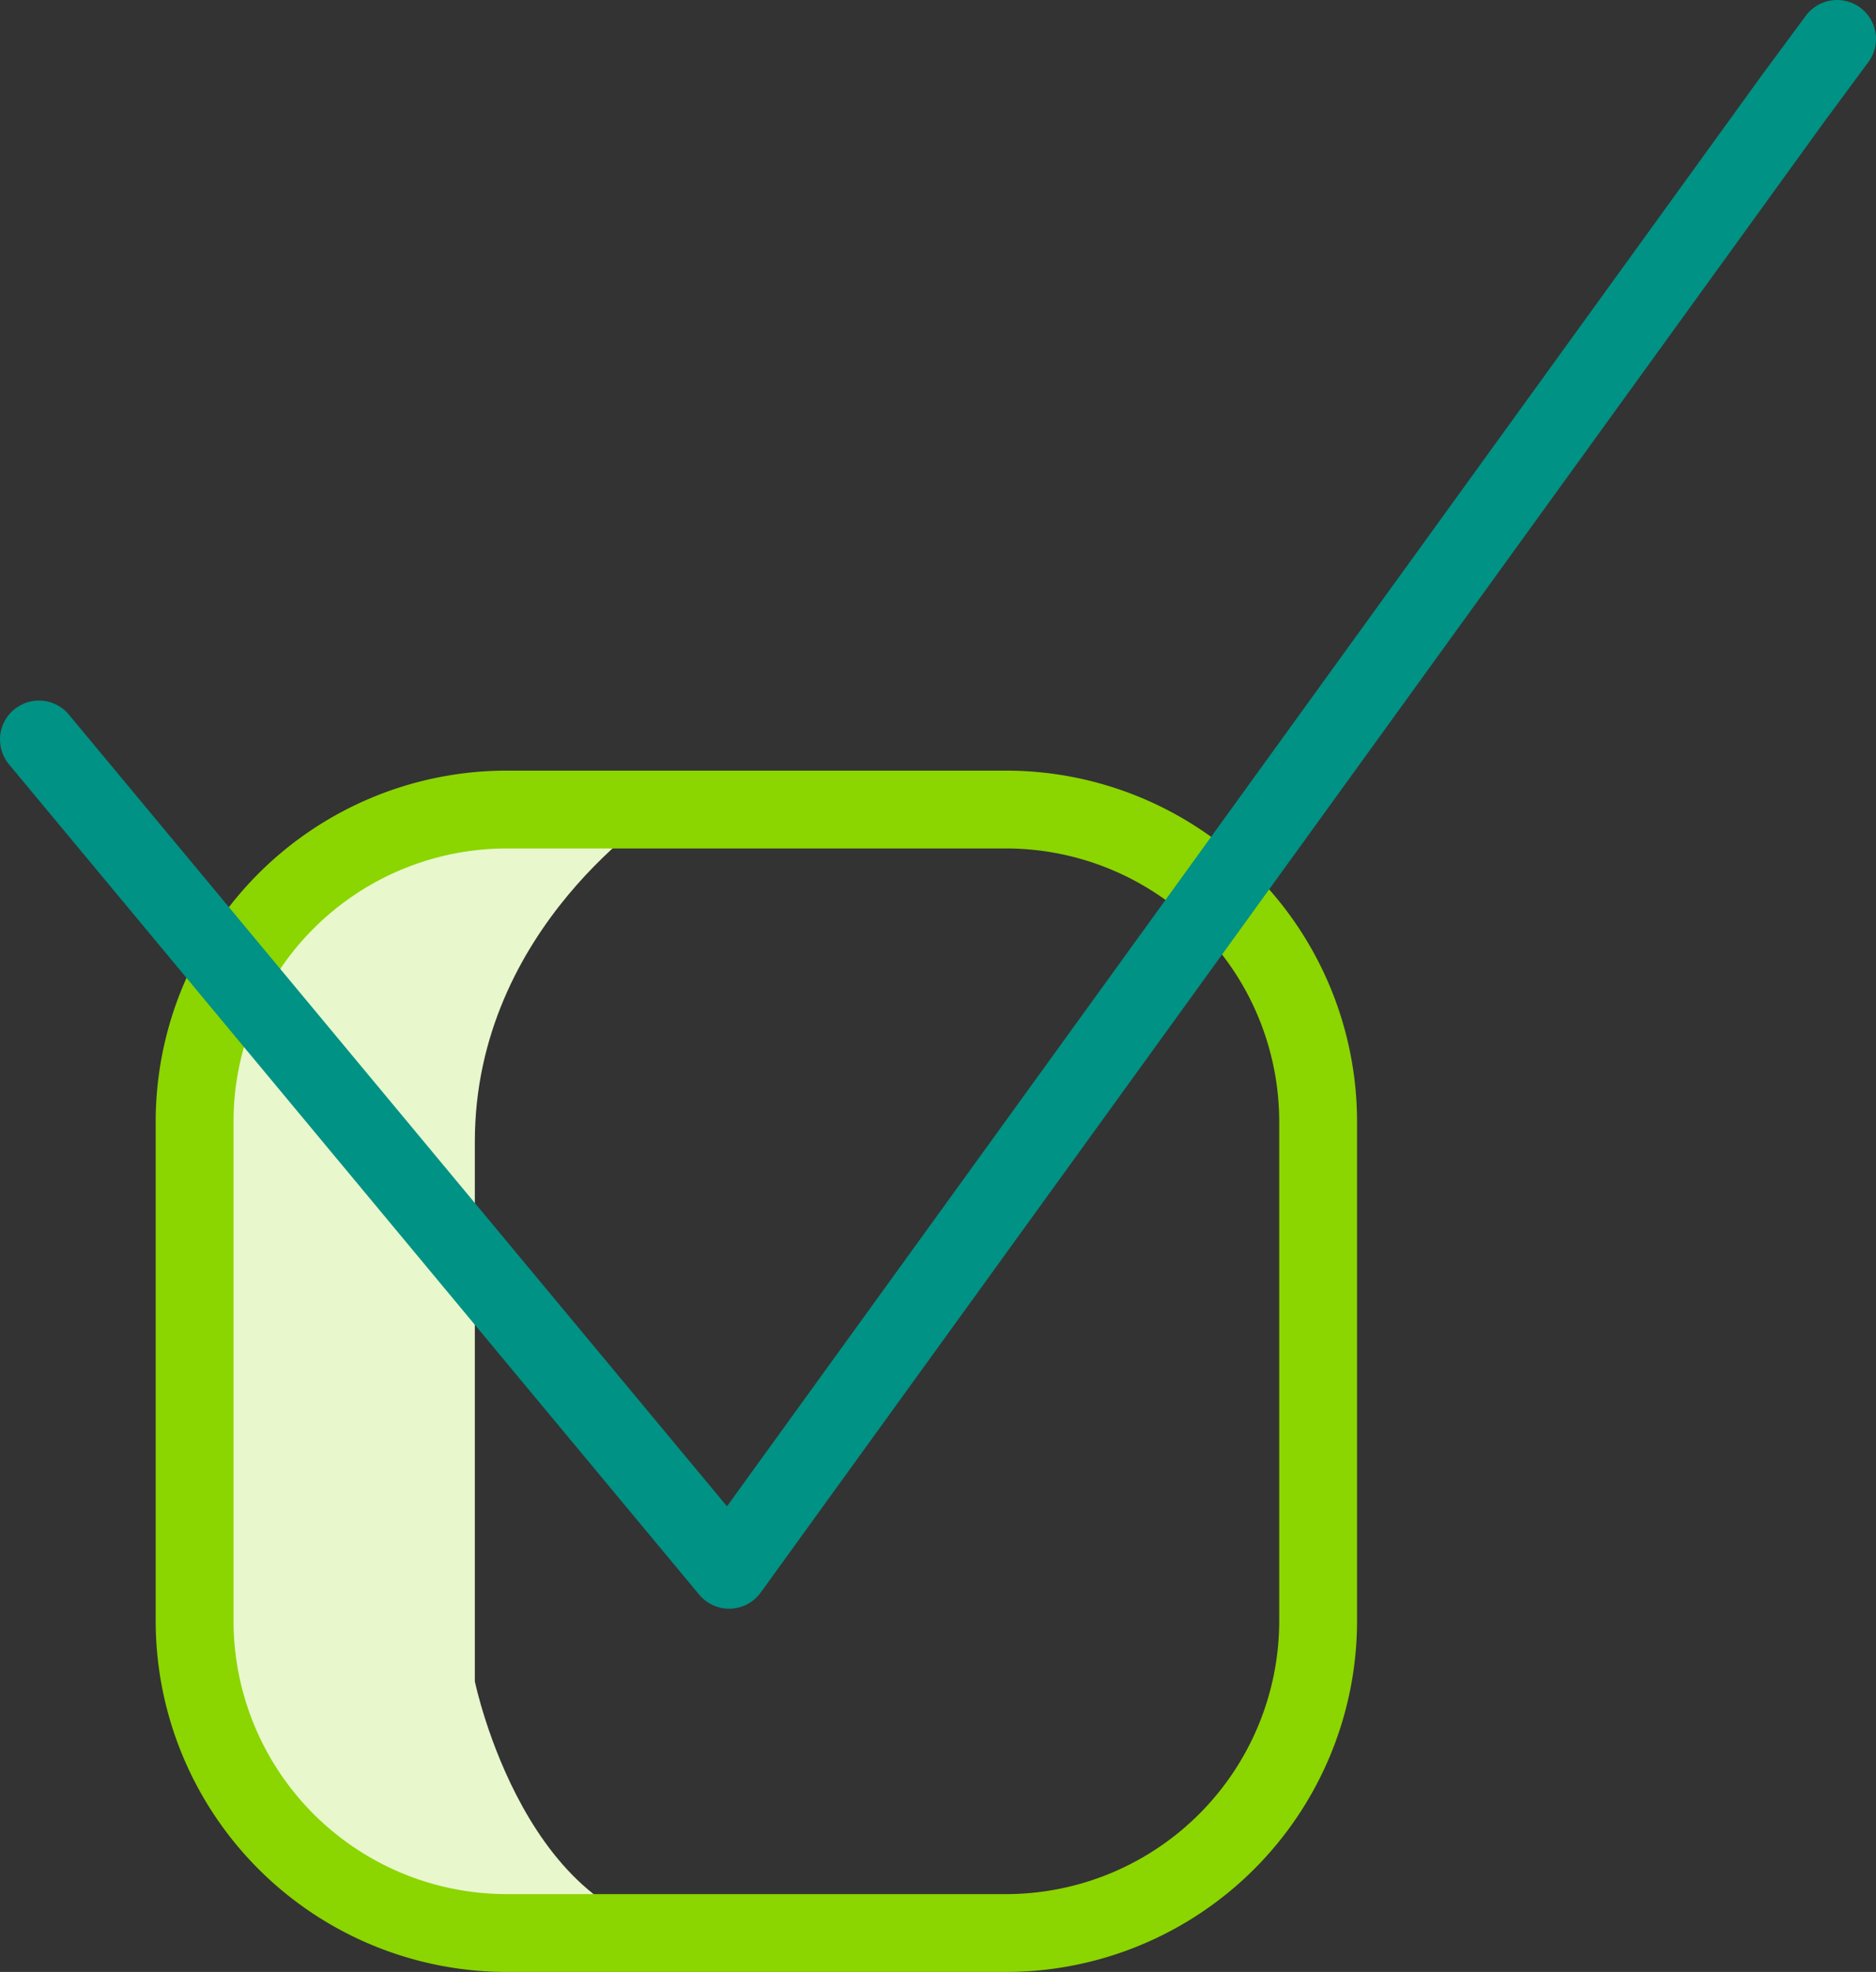
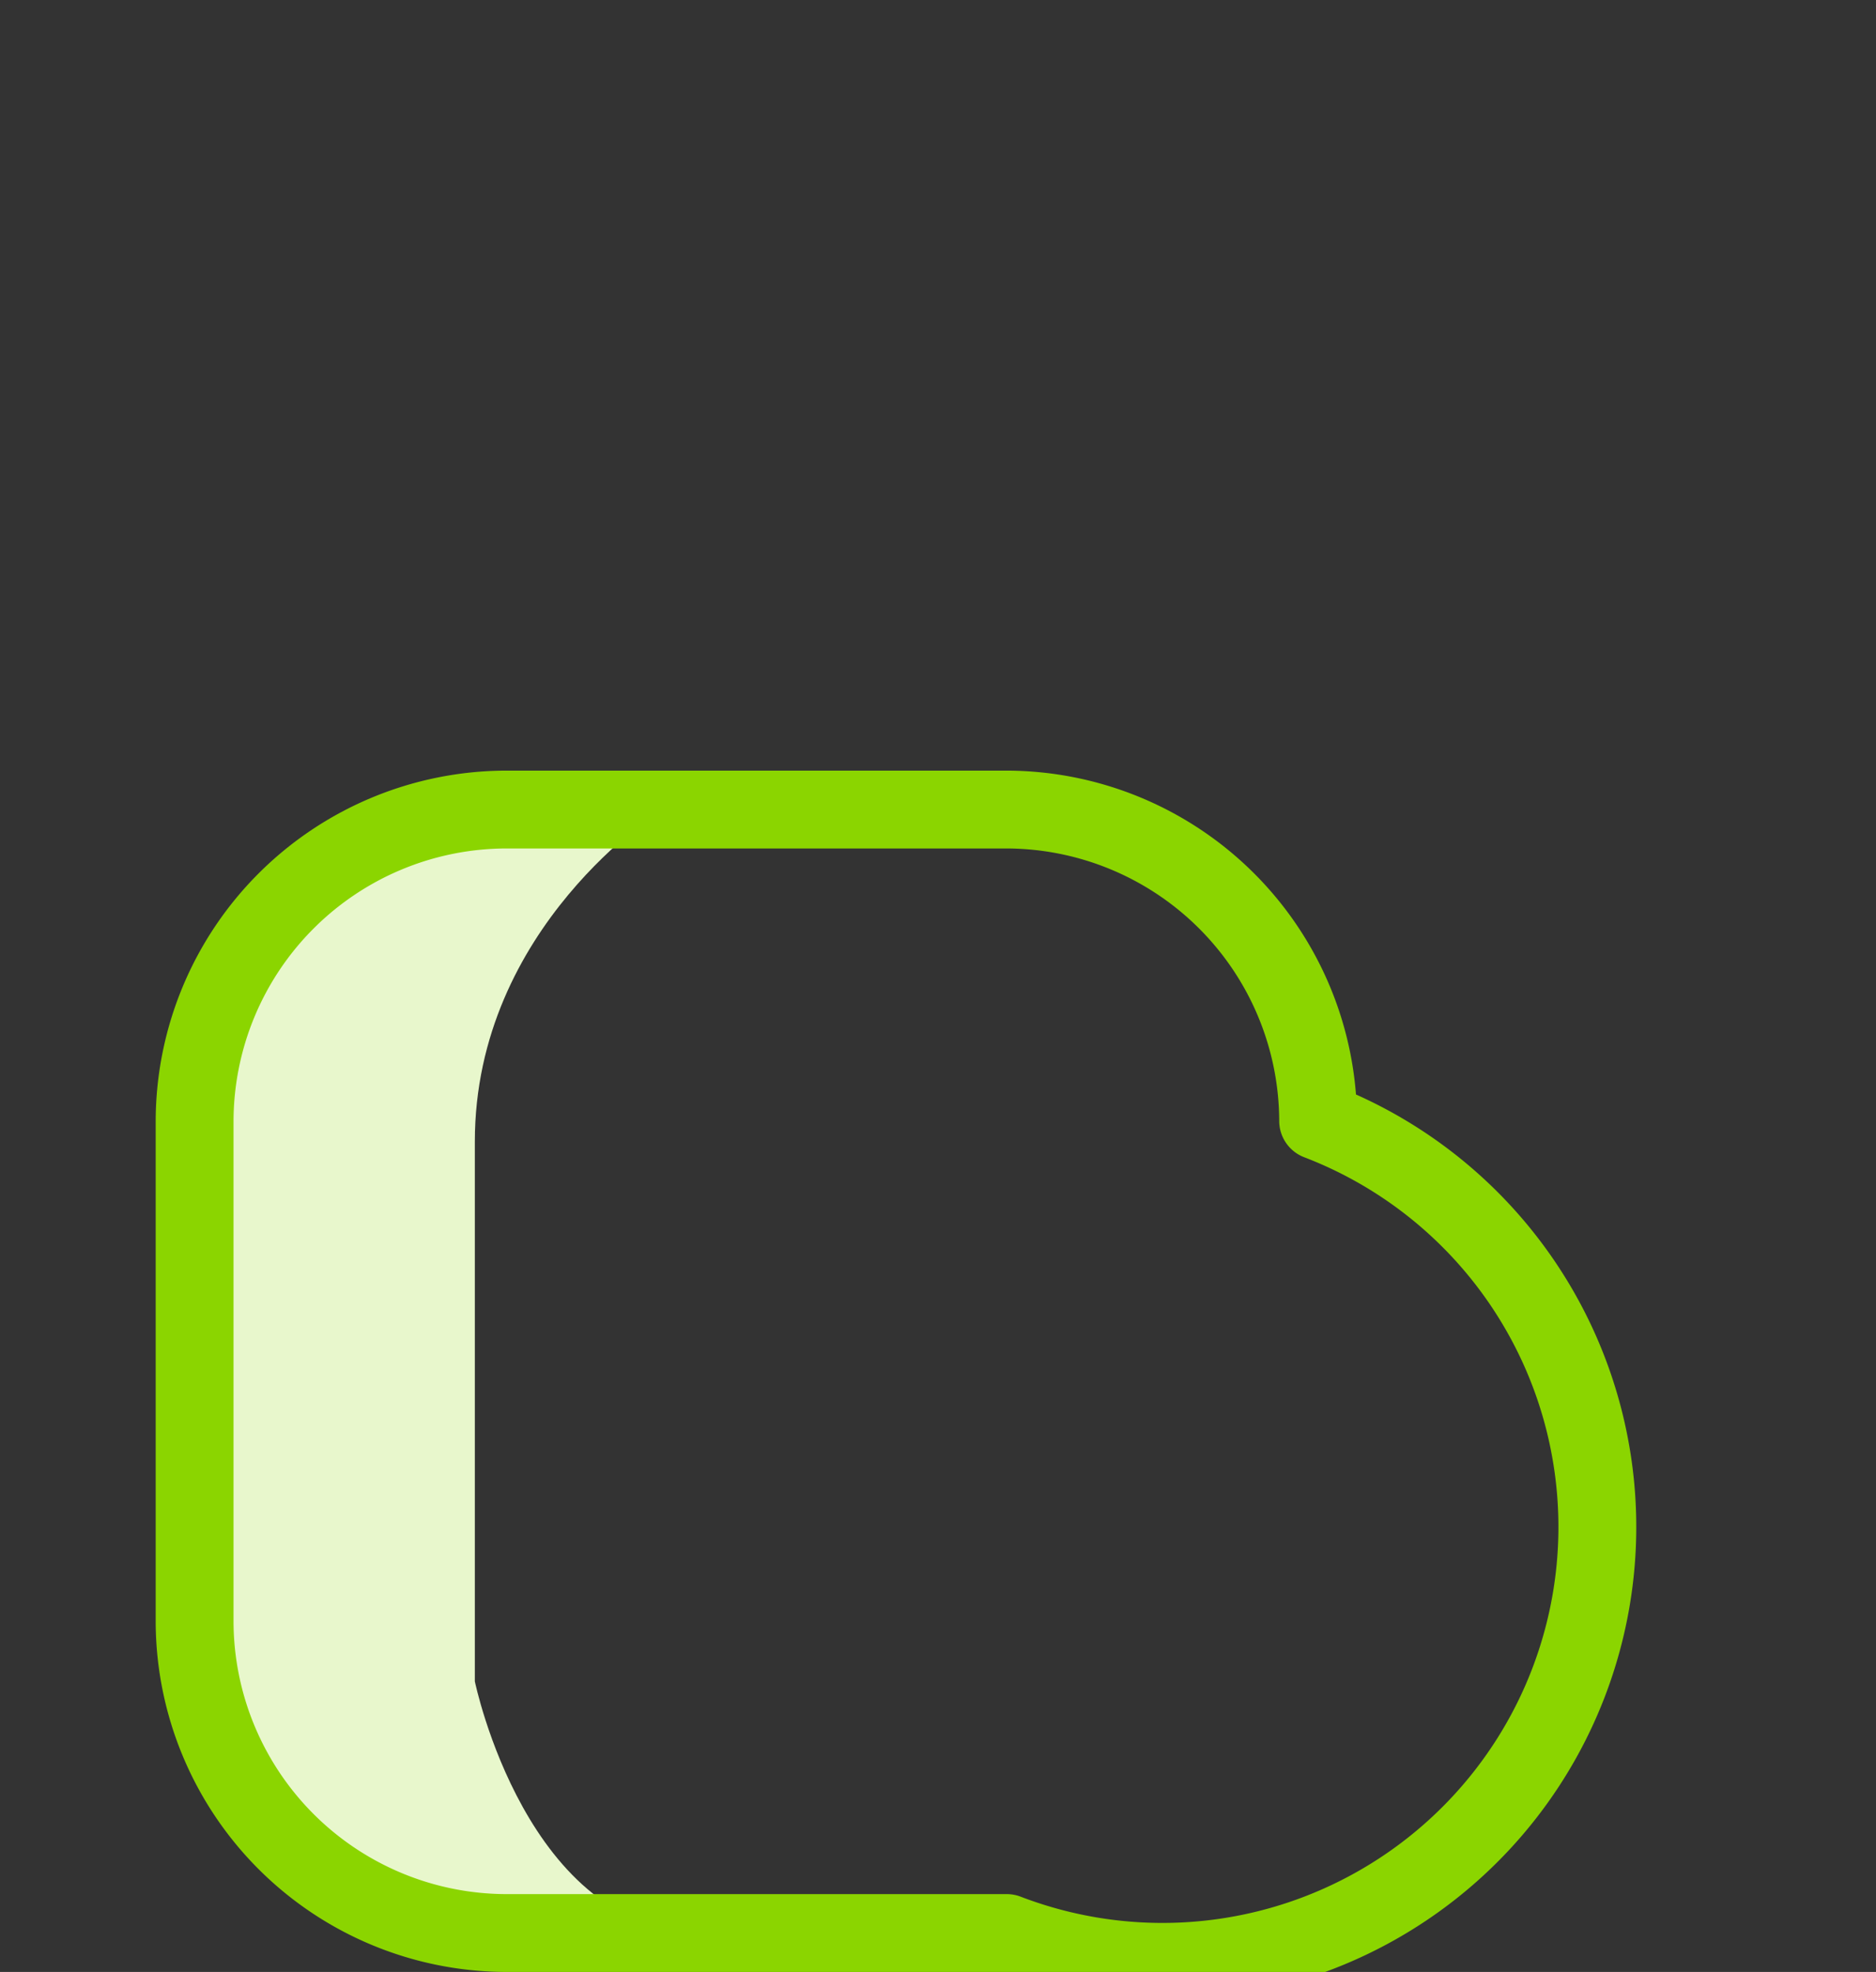
<svg xmlns="http://www.w3.org/2000/svg" viewBox="0 0 72.3 76">
  <rect x="0" y="0" width="72.3" height="76" fill="#333333" stroke="none" />
  <defs>
    <style>
      .cls-1 {
        fill: #e8f7cc;
      }

      .cls-2, .cls-3 {
        fill: none;
        stroke-linecap: round;
        stroke-linejoin: round;
        stroke-miterlimit: 10;
        stroke-width: 3px;
      }

      .cls-2 {
        stroke: #8bd500;
      }

      .cls-3 {
        stroke: #009284;
      }
    </style>
  </defs>
  <g id="benefits-4" transform="translate(-268.2 -157.6)">
    <path id="Path_195" data-name="Path 195" class="cls-1" d="M293.7,188.8s-7.2,4.5-7.2,12.8v20.8s2,9.7,8.8,9.7c0,0-19.7,1.2-19.7-12V200.8S275.2,187.6,293.7,188.8Z" />
-     <path id="Path_196" data-name="Path 196" class="cls-2" d="M307,232.1H287.7a12.035,12.035,0,0,1-12-12V200.8a12.035,12.035,0,0,1,12-12H307a12.035,12.035,0,0,1,12,12v19.3A12.035,12.035,0,0,1,307,232.1Z" />
-     <path id="Path_197" data-name="Path 197" class="cls-3" d="M339,159.1l-1.7,2.3-41,56.7-26.6-32" />
+     <path id="Path_196" data-name="Path 196" class="cls-2" d="M307,232.1H287.7a12.035,12.035,0,0,1-12-12V200.8a12.035,12.035,0,0,1,12-12H307a12.035,12.035,0,0,1,12,12A12.035,12.035,0,0,1,307,232.1Z" />
  </g>
</svg>